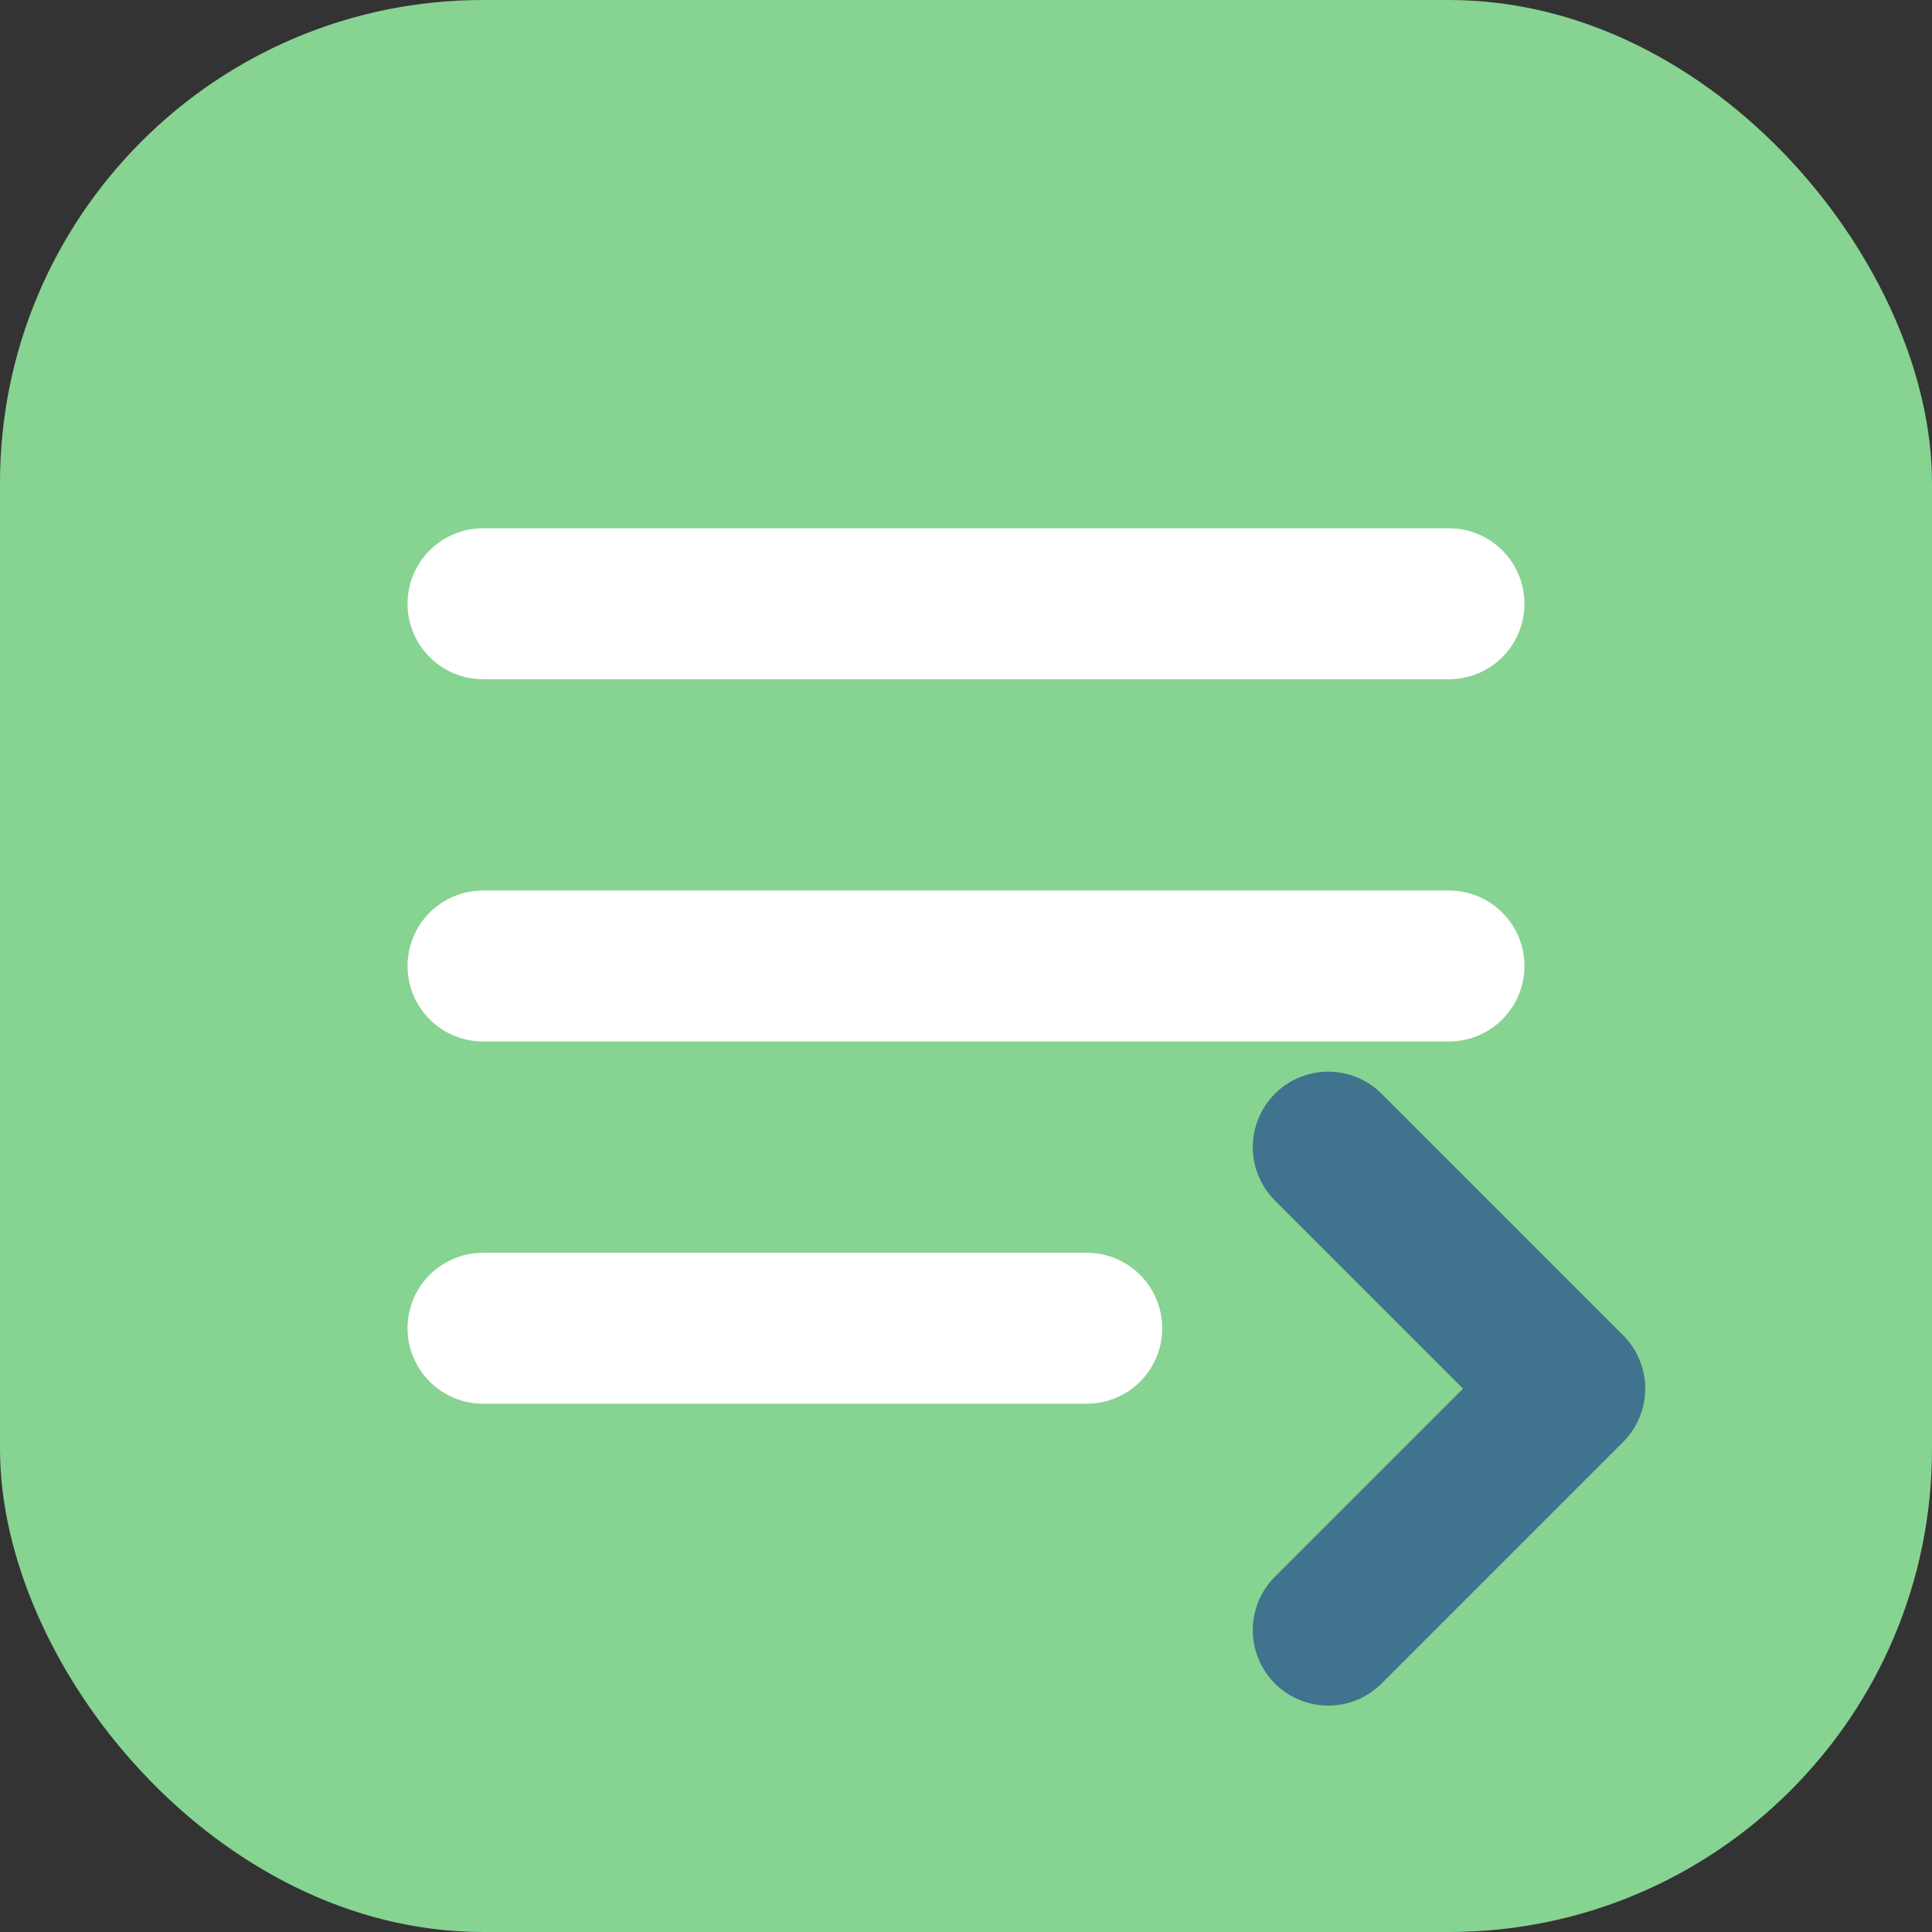
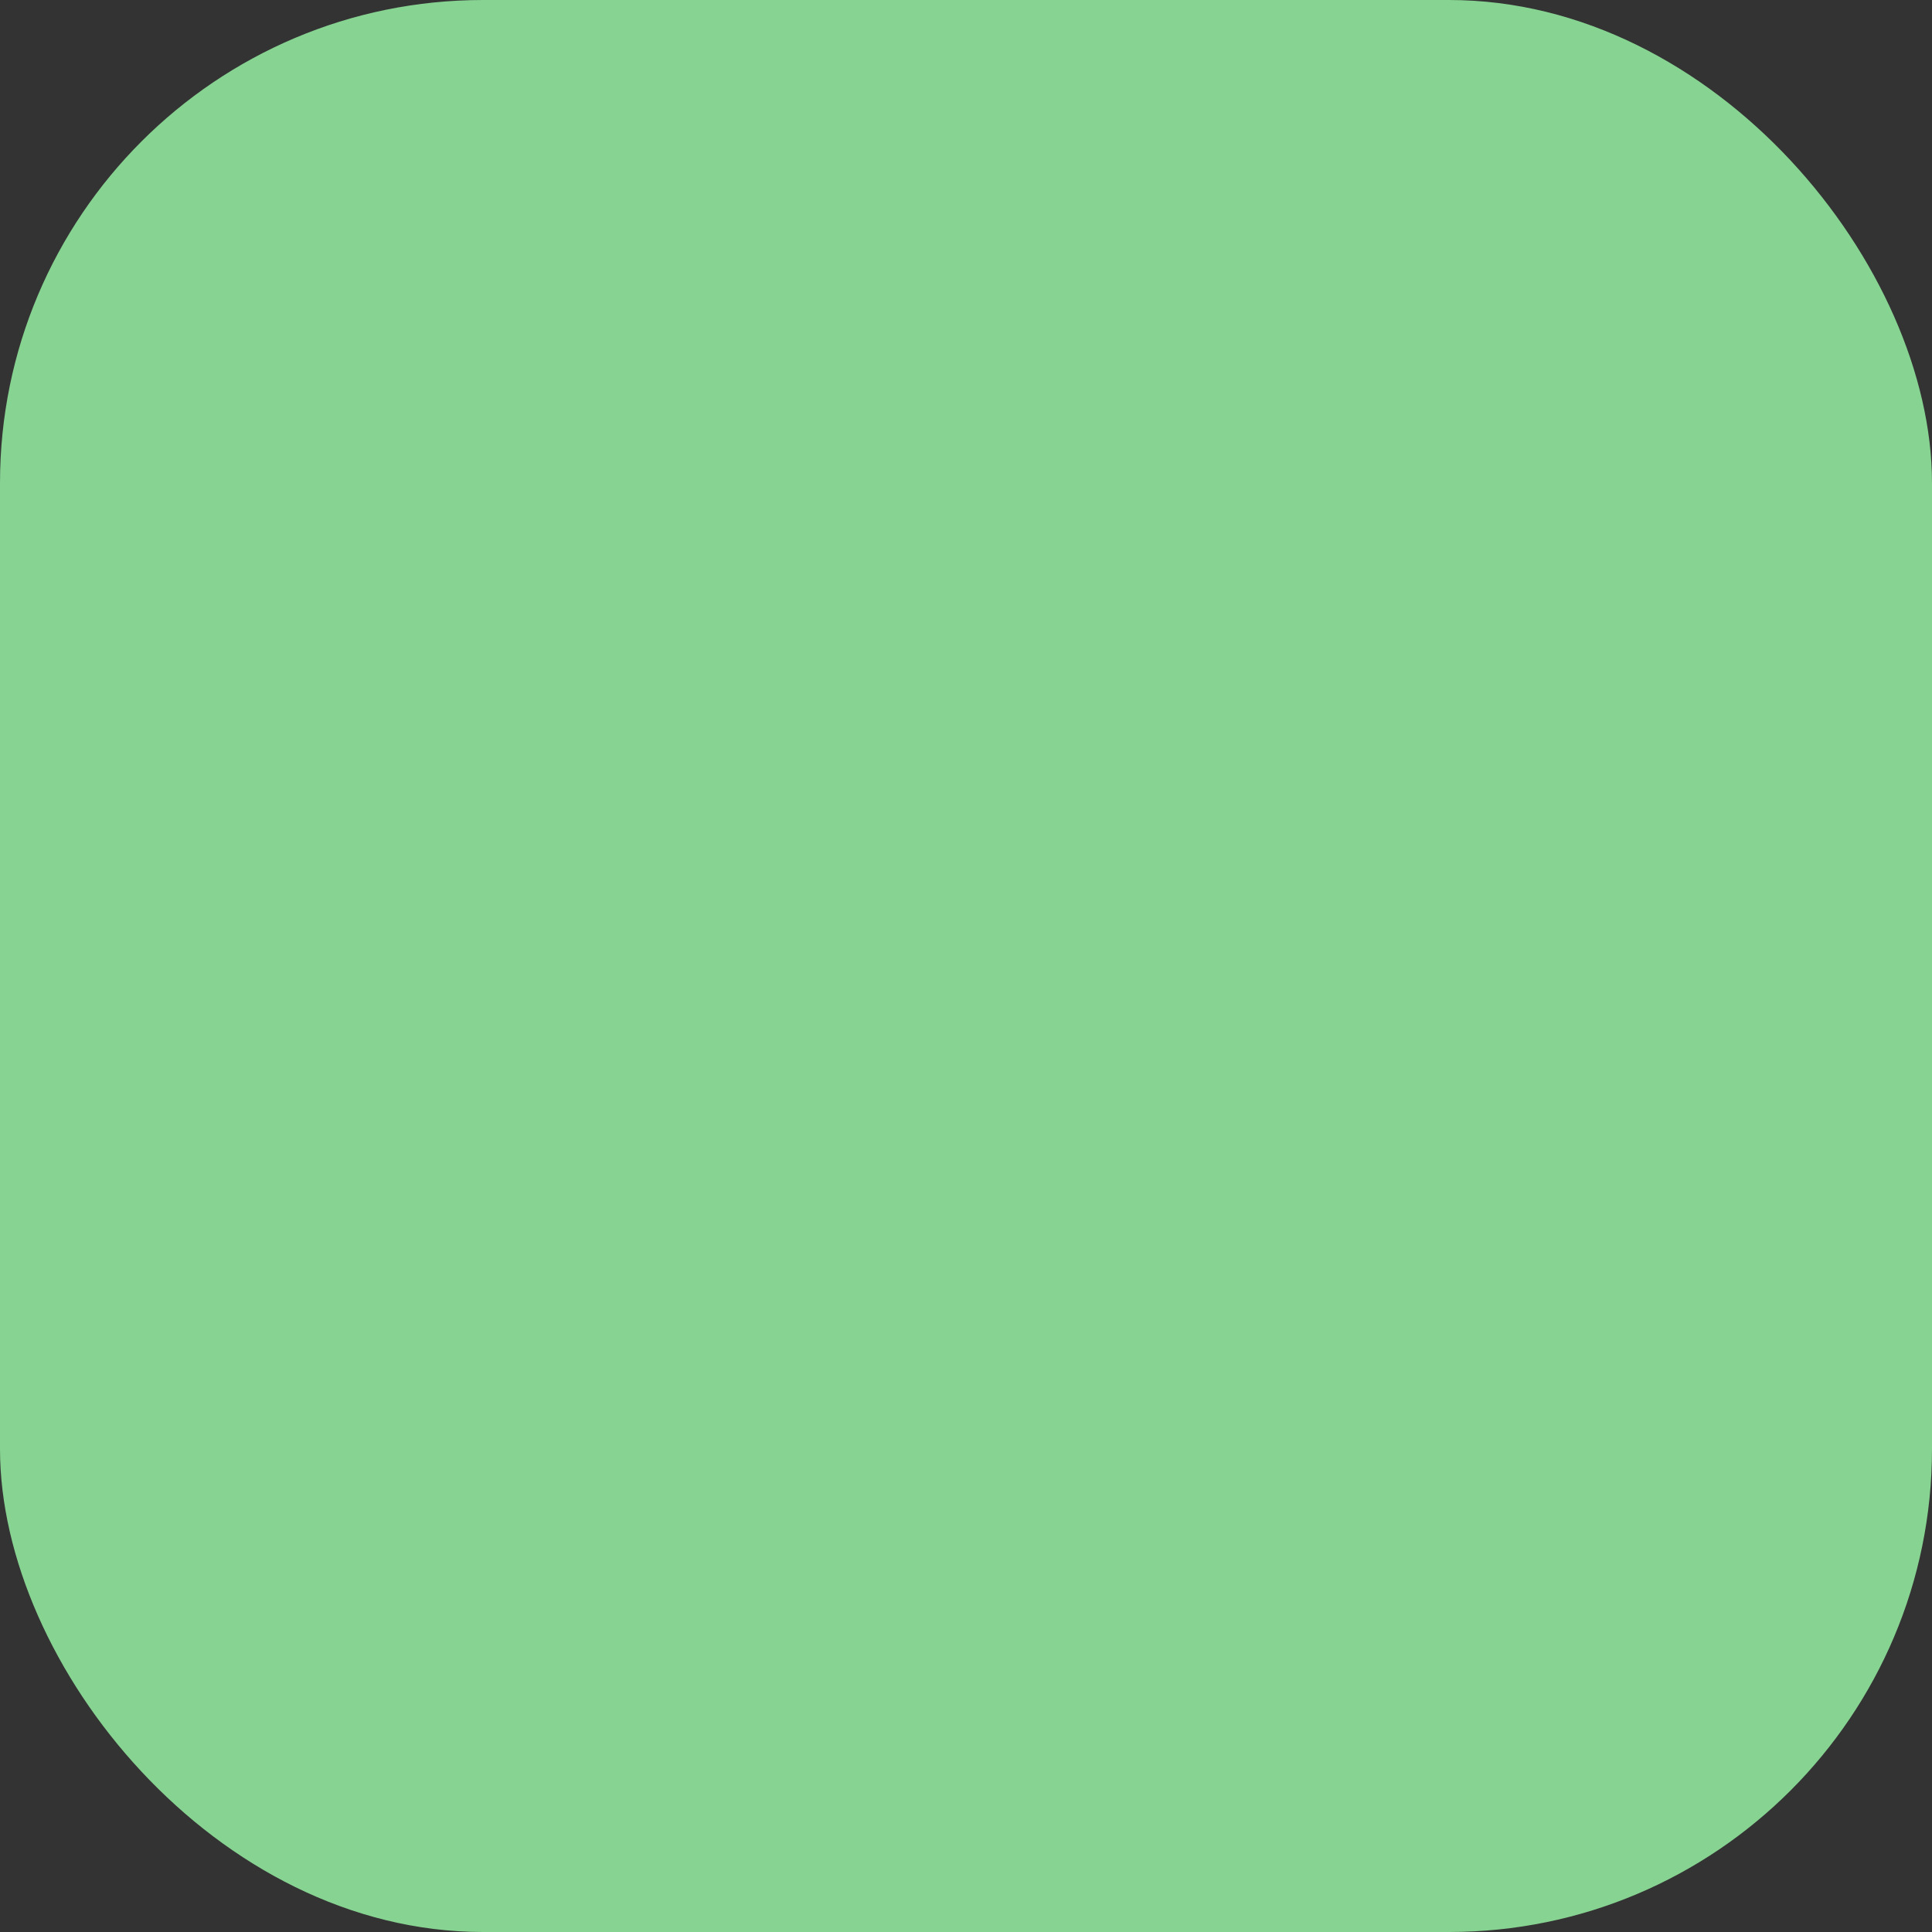
<svg xmlns="http://www.w3.org/2000/svg" viewBox="0 0 32 32" fill="none">
  <rect x="0" y="0" width="32" height="32" fill="#333333" stroke="none" />
  <rect width="32" height="32" rx="8" fill="#87D392" />
-   <path d="M8 10h16M8 16h16M8 22h10" stroke="white" stroke-width="2.5" stroke-linecap="round" />
-   <path d="M22 19l4 4-4 4" stroke="#40738D" stroke-width="2.5" stroke-linecap="round" stroke-linejoin="round" />
</svg>